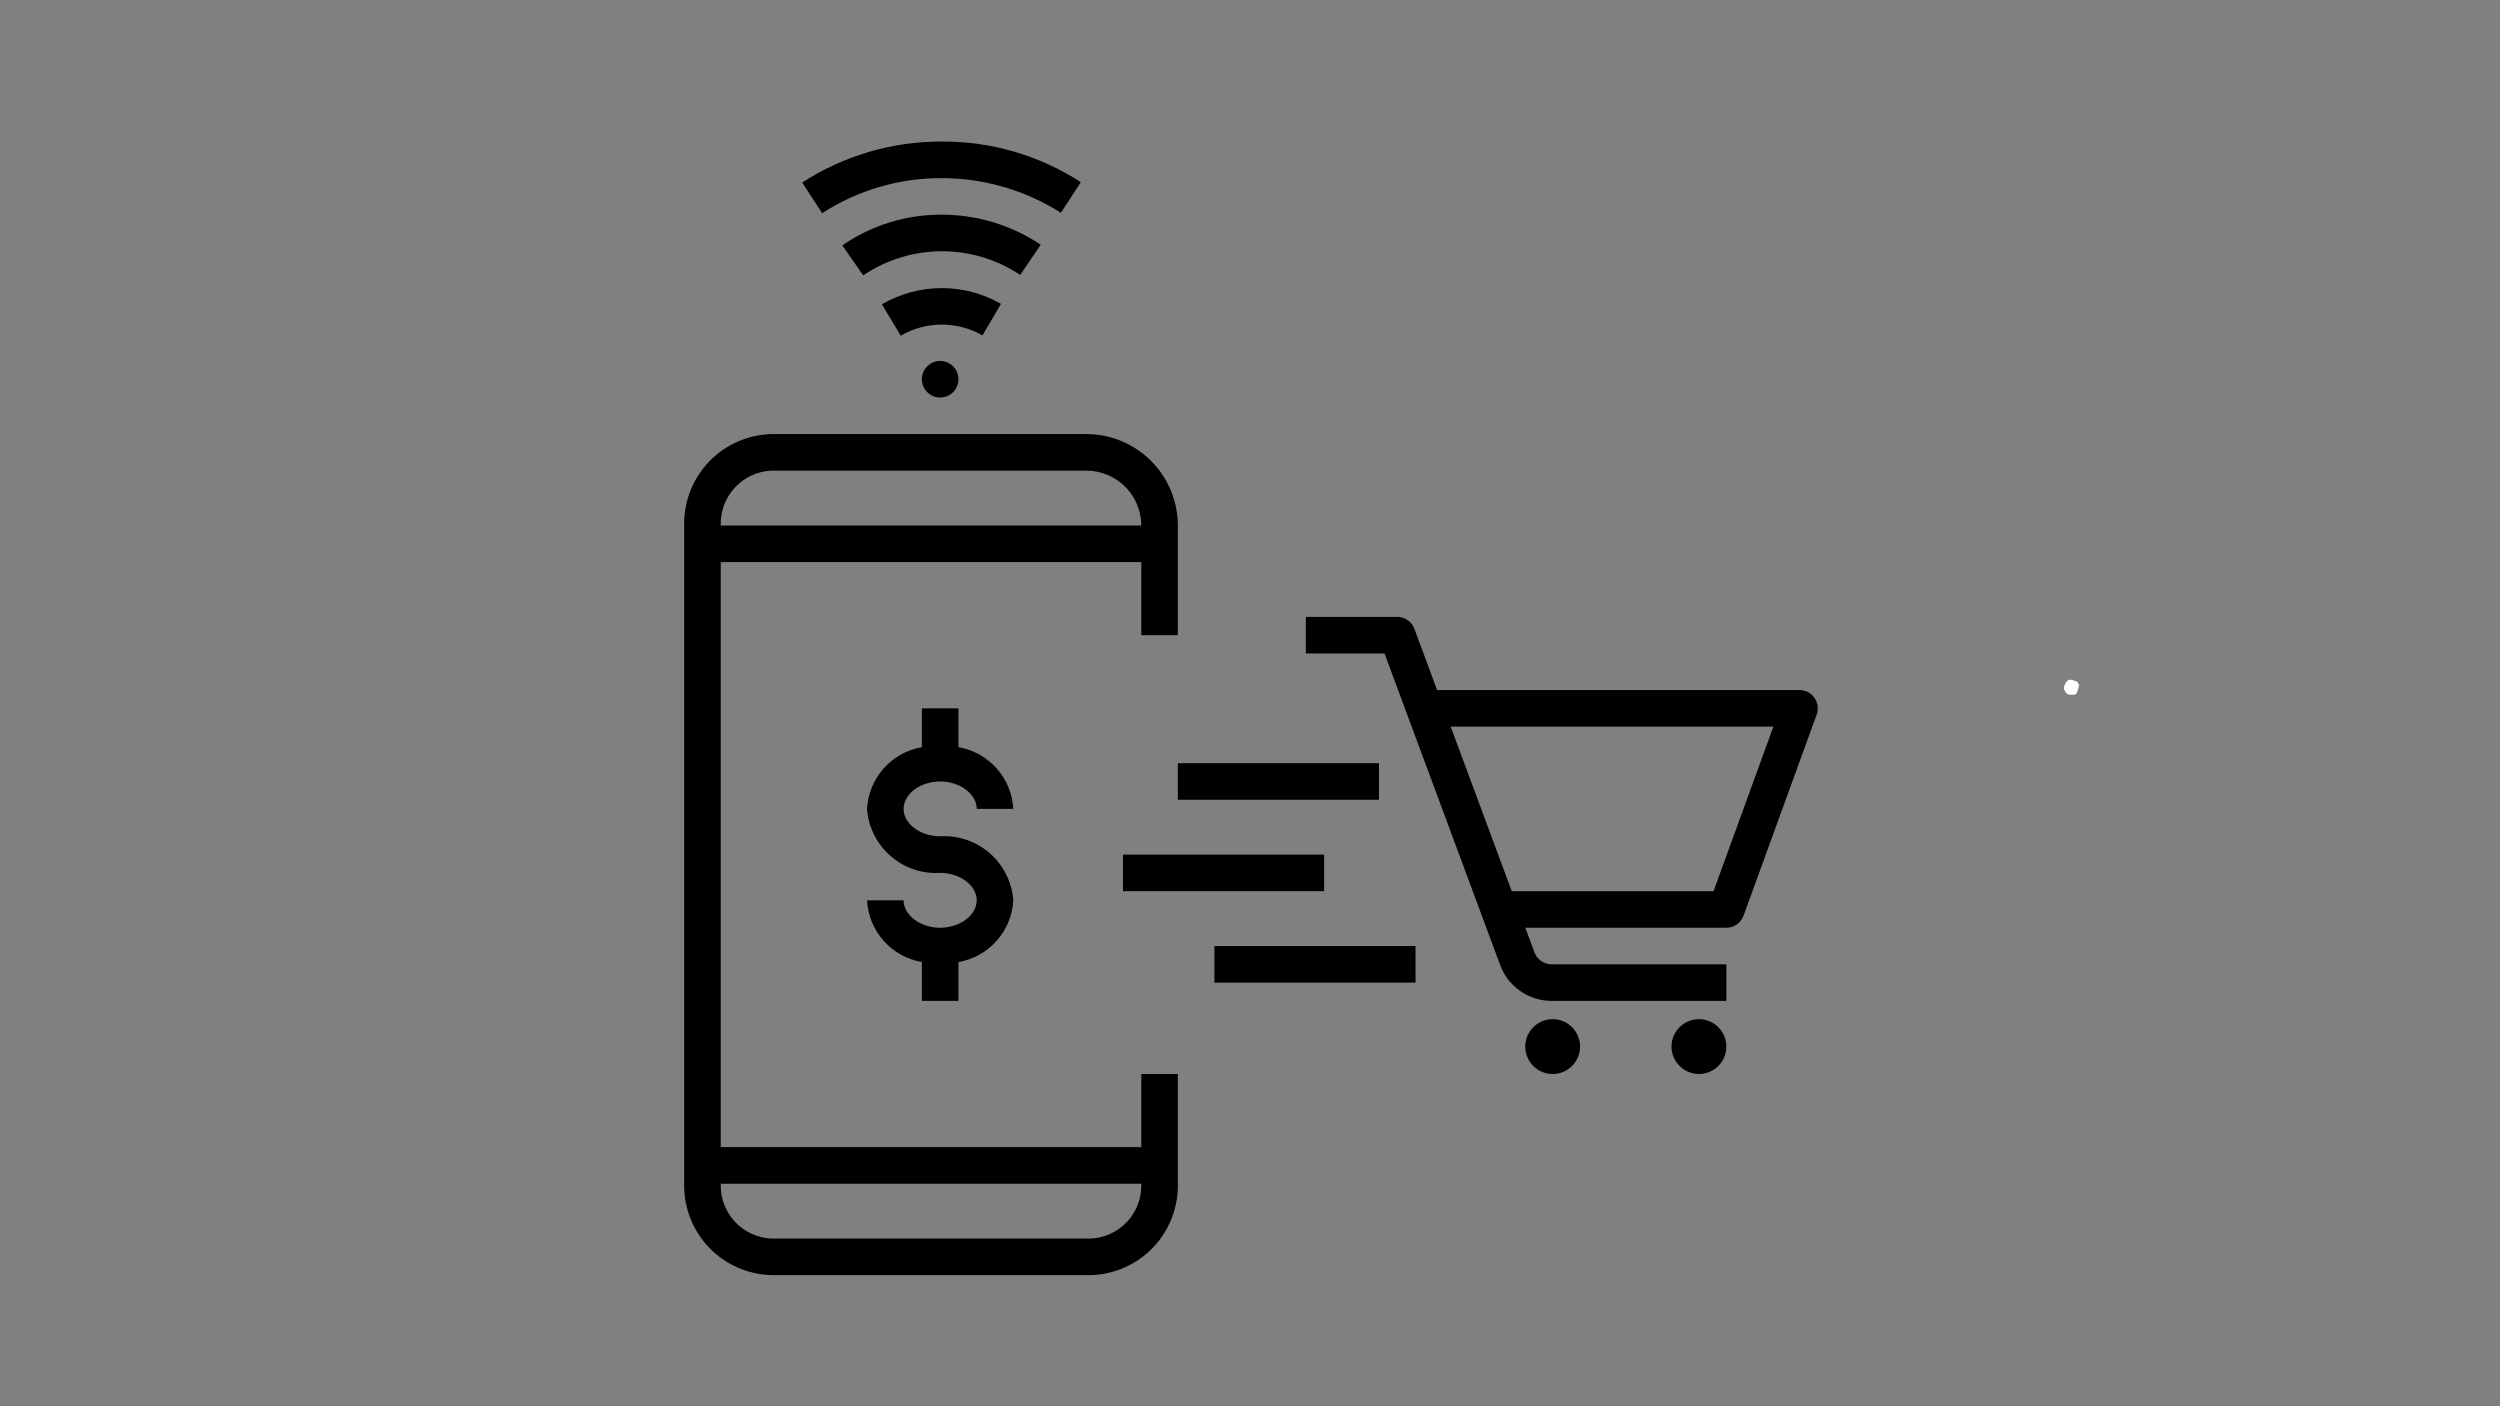
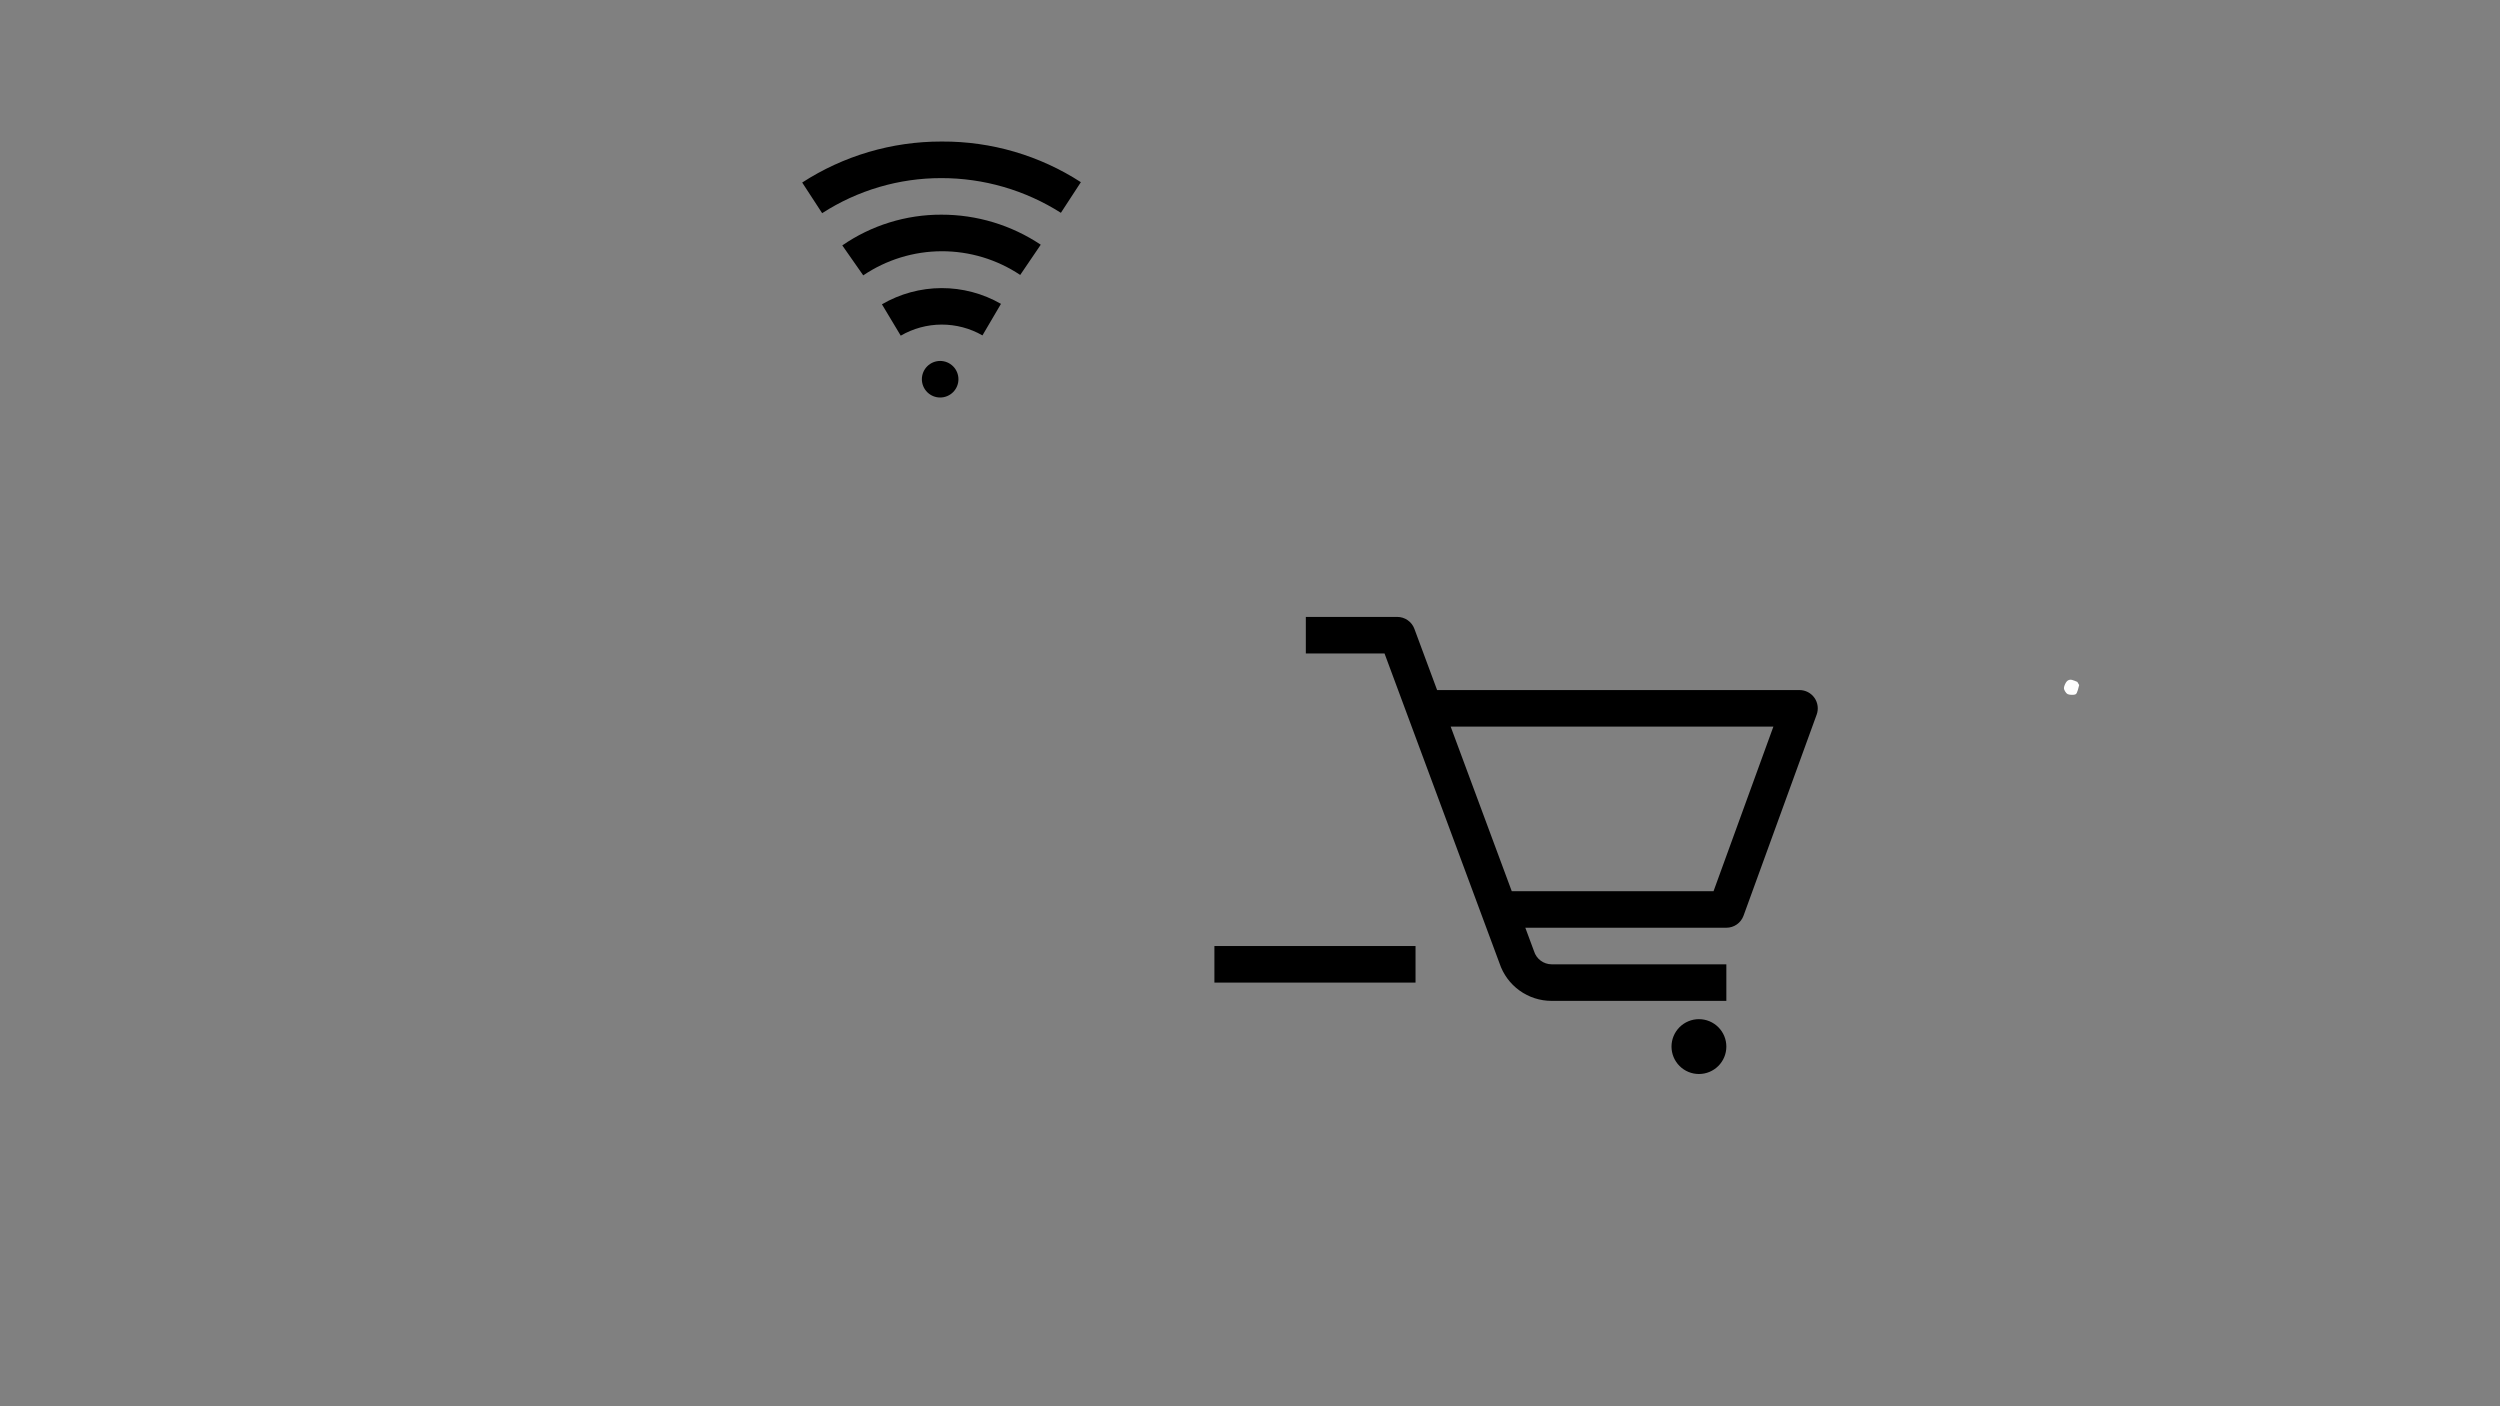
<svg xmlns="http://www.w3.org/2000/svg" version="1.0" preserveAspectRatio="xMidYMid meet" height="1080" viewBox="0 0 1440 810" zoomAndPan="magnify" width="1920">
  <rect x="0" y="0" width="1440" height="810" fill="#808080" stroke="none" />
  <defs>
    <clipPath id="2df6a82377">
      <path clip-rule="nonzero" d="M 1188.781 391.457 L 1197.648 391.457 L 1197.648 400.266 L 1188.781 400.266 Z M 1188.781 391.457" />
    </clipPath>
    <clipPath id="40dde1839b">
      <path clip-rule="nonzero" d="M 1197.602 394.574 C 1196.477 399.375 1195.949 399.824 1195.199 400.051 C 1194.148 400.352 1191.977 400.273 1191 399.824 C 1190.324 399.449 1189.875 398.852 1189.5 398.25 C 1189.125 397.648 1188.824 396.977 1188.824 396.227 C 1188.898 395.102 1189.801 393.148 1190.551 392.398 C 1191.074 391.875 1191.75 391.574 1192.5 391.5 C 1193.625 391.426 1196.551 392.773 1196.551 392.773" />
    </clipPath>
    <clipPath id="d124947d13">
      <path clip-rule="nonzero" d="M 752 355 L 1047.035 355 L 1047.035 577 L 752 577 Z M 752 355" />
    </clipPath>
  </defs>
  <g clip-path="url(#2df6a82377)">
    <g clip-path="url(#40dde1839b)">
      <path fill-rule="nonzero" fill-opacity="1" d="M 1185.824 388.5 L 1200.66 388.5 L 1200.66 403.051 L 1185.824 403.051 Z M 1185.824 388.5" fill="#ffffff" />
    </g>
  </g>
-   <path fill-rule="nonzero" fill-opacity="1" d="M 657.375 660.754 L 415.152 660.754 L 415.152 323.75 L 657.375 323.75 L 657.375 365.875 L 678.438 365.875 L 678.438 302.688 C 678.434 300.961 678.348 299.242 678.18 297.527 C 678.008 295.812 677.754 294.109 677.414 292.418 C 677.078 290.727 676.656 289.059 676.156 287.406 C 675.656 285.758 675.074 284.137 674.414 282.543 C 673.75 280.953 673.016 279.395 672.203 277.875 C 671.387 276.355 670.504 274.879 669.543 273.445 C 668.586 272.012 667.559 270.629 666.465 269.297 C 665.371 267.965 664.215 266.688 662.996 265.469 C 661.777 264.25 660.5 263.094 659.168 262 C 657.836 260.906 656.453 259.879 655.02 258.922 C 653.586 257.965 652.109 257.078 650.59 256.266 C 649.07 255.453 647.516 254.715 645.922 254.055 C 644.328 253.395 642.707 252.812 641.059 252.309 C 639.41 251.809 637.738 251.391 636.051 251.051 C 634.359 250.715 632.656 250.457 630.941 250.289 C 629.223 250.117 627.504 250.031 625.781 250.027 L 444.406 250.027 C 442.723 250.07 441.043 250.195 439.367 250.398 C 437.695 250.605 436.035 250.891 434.391 251.262 C 432.746 251.629 431.121 252.078 429.52 252.605 C 427.922 253.133 426.348 253.738 424.805 254.418 C 423.266 255.102 421.758 255.855 420.293 256.684 C 418.824 257.516 417.398 258.414 416.02 259.383 C 414.641 260.352 413.312 261.387 412.035 262.484 C 410.754 263.582 409.535 264.742 408.367 265.961 C 407.203 267.18 406.102 268.453 405.062 269.781 C 404.023 271.105 403.051 272.48 402.145 273.902 C 401.238 275.328 400.406 276.789 399.645 278.293 C 398.883 279.797 398.195 281.336 397.586 282.906 C 396.973 284.477 396.441 286.074 395.988 287.699 C 395.531 289.324 395.16 290.965 394.863 292.625 C 394.57 294.285 394.359 295.957 394.23 297.637 C 394.102 299.316 394.055 301 394.09 302.688 L 394.09 681.816 C 394.055 683.504 394.102 685.184 394.23 686.867 C 394.359 688.547 394.57 690.219 394.863 691.879 C 395.16 693.539 395.531 695.18 395.988 696.805 C 396.441 698.426 396.973 700.023 397.586 701.598 C 398.195 703.168 398.883 704.703 399.645 706.207 C 400.406 707.711 401.238 709.176 402.145 710.598 C 403.051 712.02 404.023 713.395 405.062 714.723 C 406.102 716.051 407.203 717.32 408.367 718.539 C 409.535 719.762 410.754 720.918 412.035 722.02 C 413.312 723.117 414.641 724.152 416.02 725.121 C 417.398 726.09 418.824 726.988 420.293 727.816 C 421.758 728.645 423.266 729.402 424.805 730.082 C 426.348 730.766 427.922 731.371 429.52 731.898 C 431.121 732.426 432.746 732.875 434.391 733.242 C 436.035 733.609 437.695 733.898 439.367 734.102 C 441.043 734.309 442.723 734.434 444.406 734.473 L 628.121 734.473 C 629.805 734.434 631.484 734.309 633.156 734.102 C 634.832 733.898 636.492 733.609 638.137 733.242 C 639.781 732.875 641.402 732.426 643.004 731.898 C 644.605 731.371 646.18 730.766 647.719 730.082 C 649.262 729.402 650.766 728.645 652.234 727.816 C 653.703 726.988 655.125 726.09 656.508 725.121 C 657.887 724.152 659.215 723.117 660.492 722.02 C 661.773 720.918 662.992 719.762 664.156 718.543 C 665.324 717.32 666.426 716.051 667.465 714.723 C 668.504 713.395 669.477 712.02 670.383 710.598 C 671.289 709.176 672.121 707.711 672.883 706.207 C 673.645 704.703 674.332 703.168 674.941 701.598 C 675.555 700.023 676.086 698.426 676.539 696.805 C 676.996 695.18 677.367 693.539 677.66 691.879 C 677.953 690.219 678.168 688.547 678.297 686.867 C 678.426 685.184 678.473 683.504 678.438 681.816 L 678.438 618.629 L 657.375 618.629 Z M 444.406 271.094 L 625.781 271.094 C 626.816 271.094 627.848 271.145 628.875 271.246 C 629.906 271.348 630.926 271.5 631.941 271.703 C 632.957 271.906 633.957 272.16 634.949 272.461 C 635.938 272.762 636.91 273.109 637.867 273.508 C 638.82 273.902 639.754 274.344 640.668 274.832 C 641.578 275.32 642.465 275.852 643.324 276.426 C 644.184 277 645.016 277.617 645.812 278.273 C 646.613 278.93 647.379 279.625 648.109 280.355 C 648.844 281.086 649.535 281.852 650.191 282.652 C 650.848 283.453 651.465 284.281 652.039 285.141 C 652.613 286 653.145 286.887 653.633 287.801 C 654.121 288.711 654.562 289.645 654.961 290.602 C 655.355 291.555 655.707 292.527 656.008 293.52 C 656.309 294.508 656.559 295.512 656.762 296.523 C 656.965 297.539 657.117 298.562 657.219 299.59 C 657.32 300.621 657.375 301.652 657.375 302.688 L 415.152 302.688 C 415.117 301.691 415.129 300.695 415.191 299.699 C 415.254 298.707 415.363 297.715 415.523 296.734 C 415.68 295.75 415.887 294.777 416.141 293.812 C 416.395 292.848 416.695 291.898 417.043 290.965 C 417.391 290.031 417.781 289.117 418.219 288.219 C 418.652 287.324 419.133 286.453 419.656 285.605 C 420.176 284.754 420.738 283.934 421.34 283.141 C 421.941 282.348 422.582 281.582 423.262 280.852 C 423.938 280.121 424.648 279.426 425.395 278.762 C 426.137 278.102 426.914 277.477 427.719 276.895 C 428.527 276.309 429.359 275.762 430.219 275.258 C 431.078 274.754 431.961 274.293 432.867 273.875 C 433.77 273.457 434.695 273.086 435.637 272.758 C 436.574 272.43 437.531 272.152 438.5 271.918 C 439.469 271.684 440.445 271.496 441.434 271.359 C 442.418 271.223 443.41 271.133 444.406 271.094 Z M 628.121 713.41 L 444.406 713.41 C 443.41 713.371 442.418 713.281 441.434 713.141 C 440.445 713.004 439.469 712.82 438.5 712.586 C 437.531 712.352 436.574 712.07 435.637 711.742 C 434.695 711.418 433.77 711.043 432.867 710.625 C 431.961 710.211 431.078 709.75 430.219 709.246 C 429.359 708.738 428.527 708.195 427.719 707.609 C 426.914 707.023 426.137 706.402 425.395 705.738 C 424.648 705.078 423.938 704.383 423.262 703.648 C 422.582 702.918 421.941 702.156 421.34 701.363 C 420.738 700.57 420.176 699.746 419.656 698.898 C 419.133 698.051 418.652 697.176 418.219 696.281 C 417.781 695.387 417.391 694.473 417.043 693.535 C 416.695 692.602 416.395 691.652 416.141 690.691 C 415.887 689.727 415.68 688.754 415.523 687.77 C 415.363 686.785 415.254 685.797 415.191 684.801 C 415.129 683.809 415.117 682.812 415.152 681.816 L 657.375 681.816 C 657.41 682.812 657.398 683.809 657.336 684.801 C 657.273 685.797 657.164 686.785 657.004 687.77 C 656.848 688.754 656.641 689.727 656.387 690.691 C 656.133 691.652 655.832 692.602 655.484 693.535 C 655.137 694.473 654.746 695.387 654.309 696.281 C 653.875 697.176 653.395 698.051 652.871 698.898 C 652.352 699.746 651.789 700.57 651.188 701.363 C 650.582 702.156 649.945 702.918 649.266 703.648 C 648.59 704.383 647.879 705.078 647.133 705.738 C 646.387 706.402 645.613 707.023 644.805 707.609 C 644 708.195 643.168 708.738 642.309 709.246 C 641.449 709.75 640.566 710.207 639.66 710.625 C 638.758 711.043 637.832 711.418 636.891 711.742 C 635.949 712.07 634.996 712.352 634.027 712.586 C 633.059 712.82 632.082 713.004 631.094 713.141 C 630.105 713.281 629.117 713.371 628.121 713.41 Z M 628.121 713.41" fill="#000000" />
  <g clip-path="url(#d124947d13)">
    <path fill-rule="nonzero" fill-opacity="1" d="M 1036.504 397.469 L 827.77 397.469 L 814.688 362.215 C 814.312 361.203 813.797 360.277 813.141 359.426 C 812.48 358.574 811.711 357.844 810.828 357.23 C 809.945 356.613 808.992 356.148 807.965 355.824 C 806.941 355.504 805.891 355.344 804.812 355.344 L 752.156 355.344 L 752.156 376.406 L 797.492 376.406 L 863.738 554.906 C 864.262 556.469 864.898 557.98 865.656 559.445 C 866.414 560.91 867.281 562.305 868.258 563.633 C 869.23 564.961 870.305 566.203 871.477 567.363 C 872.648 568.523 873.898 569.582 875.238 570.547 C 876.574 571.512 877.977 572.363 879.449 573.105 C 880.918 573.852 882.438 574.477 884.008 574.98 C 885.574 575.484 887.172 575.867 888.801 576.121 C 890.43 576.375 892.066 576.504 893.715 576.504 L 994.379 576.504 L 994.379 555.441 L 893.715 555.441 C 893.152 555.438 892.59 555.387 892.035 555.297 C 891.48 555.203 890.934 555.066 890.402 554.887 C 889.867 554.707 889.352 554.488 888.852 554.227 C 888.352 553.969 887.879 553.668 887.426 553.332 C 886.973 552.996 886.551 552.625 886.16 552.223 C 885.766 551.82 885.406 551.387 885.082 550.926 C 884.758 550.465 884.473 549.984 884.223 549.477 C 883.977 548.973 883.77 548.449 883.605 547.91 L 878.582 534.375 L 994.379 534.375 C 995.461 534.379 996.516 534.215 997.547 533.891 C 998.578 533.562 999.535 533.094 1000.422 532.473 C 1001.309 531.852 1002.078 531.113 1002.738 530.254 C 1003.395 529.398 1003.91 528.461 1004.277 527.445 L 1046.402 411.602 C 1046.547 411.203 1046.668 410.801 1046.762 410.391 C 1046.855 409.98 1046.926 409.562 1046.973 409.145 C 1047.02 408.727 1047.039 408.305 1047.035 407.883 C 1047.027 407.461 1047 407.043 1046.941 406.625 C 1046.887 406.207 1046.809 405.793 1046.703 405.387 C 1046.598 404.977 1046.469 404.578 1046.316 404.184 C 1046.164 403.789 1045.988 403.41 1045.789 403.035 C 1045.59 402.664 1045.371 402.305 1045.129 401.961 C 1044.887 401.617 1044.625 401.285 1044.344 400.973 C 1044.062 400.66 1043.762 400.363 1043.445 400.086 C 1043.129 399.809 1042.797 399.547 1042.449 399.312 C 1042.102 399.074 1041.738 398.855 1041.363 398.66 C 1040.992 398.465 1040.605 398.293 1040.211 398.145 C 1039.816 397.996 1039.418 397.871 1039.008 397.773 C 1038.598 397.672 1038.184 397.598 1037.766 397.547 C 1037.348 397.496 1036.926 397.469 1036.504 397.469 Z M 987.004 513.312 L 870.766 513.312 L 835.59 418.531 L 1021.469 418.531 Z M 987.004 513.312" fill="#000000" />
  </g>
-   <path fill-rule="nonzero" fill-opacity="1" d="M 541.527 450.125 C 552.945 450.125 562.594 457.355 562.594 465.922 L 583.656 465.922 C 583.598 464.855 583.496 463.789 583.352 462.727 C 583.203 461.668 583.012 460.617 582.777 459.57 C 582.543 458.527 582.266 457.492 581.941 456.473 C 581.621 455.453 581.258 454.445 580.848 453.457 C 580.441 452.465 579.996 451.492 579.508 450.543 C 579.02 449.59 578.488 448.66 577.922 447.75 C 577.355 446.844 576.75 445.961 576.109 445.102 C 575.469 444.246 574.793 443.418 574.082 442.617 C 573.371 441.816 572.629 441.047 571.852 440.309 C 571.074 439.57 570.27 438.867 569.434 438.199 C 568.598 437.527 567.738 436.895 566.848 436.297 C 565.961 435.699 565.047 435.141 564.113 434.621 C 563.176 434.102 562.219 433.621 561.246 433.184 C 560.27 432.742 559.273 432.344 558.266 431.988 C 557.258 431.633 556.234 431.32 555.195 431.051 C 554.16 430.777 553.117 430.555 552.059 430.371 L 552.059 408 L 530.996 408 L 530.996 430.371 C 529.941 430.555 528.898 430.777 527.859 431.051 C 526.824 431.32 525.801 431.633 524.793 431.988 C 523.781 432.344 522.789 432.742 521.812 433.184 C 520.836 433.621 519.883 434.102 518.945 434.621 C 518.012 435.141 517.098 435.699 516.211 436.297 C 515.32 436.895 514.461 437.527 513.625 438.199 C 512.789 438.867 511.984 439.57 511.207 440.309 C 510.43 441.047 509.688 441.816 508.977 442.617 C 508.266 443.418 507.59 444.246 506.949 445.102 C 506.305 445.961 505.703 446.844 505.137 447.75 C 504.566 448.656 504.039 449.59 503.551 450.543 C 503.062 451.492 502.617 452.465 502.207 453.457 C 501.801 454.445 501.438 455.453 501.117 456.473 C 500.793 457.492 500.516 458.527 500.281 459.57 C 500.047 460.613 499.855 461.668 499.707 462.727 C 499.562 463.789 499.461 464.855 499.402 465.922 C 499.496 467.215 499.652 468.496 499.871 469.773 C 500.09 471.047 500.371 472.309 500.711 473.559 C 501.055 474.809 501.453 476.035 501.918 477.246 C 502.379 478.453 502.898 479.637 503.473 480.797 C 504.051 481.957 504.684 483.082 505.371 484.18 C 506.059 485.277 506.797 486.34 507.586 487.363 C 508.379 488.387 509.215 489.371 510.102 490.316 C 510.988 491.258 511.918 492.156 512.895 493.008 C 513.867 493.859 514.879 494.664 515.934 495.418 C 516.984 496.172 518.07 496.871 519.191 497.52 C 520.312 498.164 521.461 498.758 522.641 499.293 C 523.82 499.828 525.02 500.305 526.246 500.723 C 527.473 501.141 528.715 501.5 529.973 501.797 C 531.234 502.094 532.504 502.328 533.785 502.5 C 535.07 502.672 536.359 502.781 537.652 502.828 C 538.945 502.879 540.238 502.863 541.527 502.781 C 552.945 502.781 562.594 510.012 562.594 518.578 C 562.594 527.148 552.945 534.375 541.527 534.375 C 530.113 534.375 520.465 527.148 520.465 518.578 L 499.402 518.578 C 499.461 519.648 499.562 520.715 499.707 521.773 C 499.855 522.836 500.047 523.887 500.281 524.934 C 500.516 525.977 500.793 527.008 501.117 528.031 C 501.438 529.051 501.801 530.059 502.207 531.047 C 502.617 532.039 503.062 533.008 503.551 533.961 C 504.039 534.914 504.566 535.844 505.137 536.754 C 505.703 537.66 506.305 538.543 506.949 539.402 C 507.59 540.258 508.266 541.086 508.977 541.887 C 509.688 542.688 510.43 543.457 511.207 544.195 C 511.984 544.93 512.789 545.633 513.625 546.305 C 514.461 546.973 515.32 547.609 516.211 548.203 C 517.098 548.801 518.012 549.359 518.945 549.879 C 519.883 550.402 520.836 550.883 521.812 551.32 C 522.789 551.762 523.781 552.16 524.793 552.516 C 525.801 552.871 526.824 553.184 527.859 553.453 C 528.898 553.723 529.941 553.949 530.996 554.133 L 530.996 576.504 L 552.059 576.504 L 552.059 554.133 C 553.117 553.949 554.16 553.723 555.195 553.453 C 556.234 553.184 557.258 552.871 558.266 552.516 C 559.273 552.16 560.27 551.762 561.246 551.32 C 562.219 550.883 563.176 550.402 564.113 549.879 C 565.047 549.359 565.961 548.801 566.848 548.203 C 567.738 547.609 568.598 546.973 569.434 546.305 C 570.27 545.633 571.074 544.93 571.852 544.195 C 572.629 543.457 573.371 542.688 574.082 541.887 C 574.793 541.086 575.469 540.258 576.109 539.402 C 576.75 538.543 577.355 537.66 577.922 536.754 C 578.488 535.844 579.02 534.914 579.508 533.961 C 579.996 533.008 580.441 532.039 580.848 531.047 C 581.258 530.059 581.621 529.051 581.941 528.031 C 582.266 527.008 582.543 525.977 582.777 524.934 C 583.012 523.887 583.203 522.836 583.352 521.773 C 583.496 520.715 583.598 519.648 583.656 518.578 C 583.562 517.289 583.406 516.004 583.188 514.73 C 582.969 513.453 582.688 512.191 582.348 510.945 C 582.004 509.695 581.602 508.465 581.141 507.258 C 580.68 506.047 580.16 504.863 579.586 503.707 C 579.008 502.547 578.375 501.418 577.688 500.32 C 577 499.227 576.262 498.164 575.473 497.141 C 574.68 496.113 573.844 495.129 572.957 494.188 C 572.07 493.246 571.141 492.348 570.164 491.496 C 569.191 490.641 568.18 489.84 567.125 489.086 C 566.074 488.332 564.988 487.633 563.867 486.984 C 562.746 486.336 561.594 485.746 560.418 485.211 C 559.238 484.676 558.035 484.199 556.812 483.781 C 555.586 483.363 554.344 483.004 553.086 482.707 C 551.824 482.41 550.555 482.176 549.27 482.004 C 547.988 481.828 546.699 481.719 545.406 481.672 C 544.113 481.625 542.82 481.641 541.527 481.719 C 530.113 481.719 520.465 474.488 520.465 465.922 C 520.465 457.355 530.113 450.125 541.527 450.125 Z M 541.527 450.125" fill="#000000" />
-   <path fill-rule="nonzero" fill-opacity="1" d="M 678.438 439.594 L 794.281 439.594 L 794.281 460.656 L 678.438 460.656 Z M 678.438 439.594" fill="#000000" />
  <path fill-rule="nonzero" fill-opacity="1" d="M 699.5 544.91 L 815.344 544.91 L 815.344 565.973 L 699.5 565.973 Z M 699.5 544.91" fill="#000000" />
-   <path fill-rule="nonzero" fill-opacity="1" d="M 646.844 492.25 L 762.688 492.25 L 762.688 513.312 L 646.844 513.312 Z M 646.844 492.25" fill="#000000" />
  <path fill-rule="nonzero" fill-opacity="1" d="M 599.469 140.949 C 595.254 138.137 590.855 135.645 586.273 133.48 C 581.691 131.316 576.977 129.5 572.125 128.035 C 567.273 126.57 562.344 125.469 557.328 124.734 C 552.316 124 547.273 123.641 542.207 123.652 C 537.145 123.637 532.105 124.008 527.098 124.758 C 522.09 125.512 517.168 126.637 512.328 128.141 C 507.492 129.641 502.797 131.496 498.242 133.711 C 493.688 135.926 489.328 138.473 485.16 141.352 L 497.223 158.609 C 498.879 157.492 500.574 156.434 502.309 155.441 C 504.043 154.445 505.812 153.52 507.617 152.656 C 509.422 151.793 511.254 150.996 513.117 150.27 C 514.977 149.543 516.863 148.887 518.773 148.297 C 520.684 147.711 522.617 147.191 524.562 146.75 C 526.512 146.305 528.477 145.93 530.453 145.633 C 532.43 145.332 534.414 145.105 536.406 144.953 C 538.402 144.801 540.398 144.719 542.395 144.715 C 544.395 144.711 546.391 144.777 548.387 144.922 C 550.379 145.062 552.367 145.277 554.344 145.57 C 556.32 145.859 558.285 146.219 560.238 146.656 C 562.188 147.09 564.121 147.598 566.035 148.172 C 567.949 148.75 569.84 149.398 571.707 150.117 C 573.57 150.836 575.406 151.621 577.215 152.473 C 579.023 153.328 580.797 154.246 582.539 155.23 C 584.277 156.215 585.977 157.262 587.641 158.371 Z M 599.469 140.949" fill="#000000" />
  <path fill-rule="nonzero" fill-opacity="1" d="M 622.582 104.934 C 616.668 101.102 610.504 97.719 604.098 94.781 C 597.691 91.844 591.105 89.387 584.344 87.402 C 577.582 85.422 570.711 83.938 563.73 82.953 C 556.754 81.969 549.738 81.492 542.691 81.527 L 542.121 81.527 C 535.055 81.52 528.027 82.02 521.035 83.027 C 514.043 84.035 507.156 85.539 500.379 87.535 C 493.605 89.535 487.008 92.008 480.586 94.957 C 474.168 97.906 467.992 101.301 462.062 105.141 L 473.559 122.789 C 478.645 119.5 483.941 116.598 489.445 114.07 C 494.953 111.547 500.609 109.43 506.418 107.723 C 512.23 106.012 518.133 104.727 524.125 103.867 C 530.121 103.008 536.148 102.582 542.203 102.59 C 548.27 102.582 554.309 103.008 560.316 103.859 C 566.32 104.707 572.238 105.98 578.066 107.672 C 583.891 109.363 589.57 111.457 595.098 113.957 C 600.629 116.453 605.953 119.328 611.074 122.582 Z M 622.582 104.934" fill="#000000" />
  <path fill-rule="nonzero" fill-opacity="1" d="M 576.559 175.023 C 573.961 173.531 571.273 172.219 568.504 171.078 C 565.73 169.941 562.895 168.988 560 168.223 C 557.102 167.453 554.168 166.883 551.195 166.5 C 548.223 166.121 545.238 165.934 542.242 165.945 C 539.246 165.957 536.262 166.164 533.293 166.566 C 530.324 166.973 527.395 167.566 524.504 168.355 C 521.613 169.141 518.785 170.117 516.023 171.277 C 513.258 172.434 510.586 173.77 507.996 175.281 L 518.824 193.34 C 520.605 192.309 522.441 191.395 524.34 190.602 C 526.238 189.809 528.18 189.145 530.164 188.605 C 532.148 188.066 534.16 187.66 536.195 187.383 C 538.234 187.109 540.281 186.969 542.34 186.961 C 544.395 186.953 546.445 187.082 548.484 187.344 C 550.523 187.605 552.539 188 554.527 188.523 C 556.516 189.051 558.461 189.703 560.363 190.484 C 562.266 191.262 564.109 192.164 565.895 193.188 Z M 576.559 175.023" fill="#000000" />
  <path fill-rule="nonzero" fill-opacity="1" d="M 541.527 207.902 C 542.219 207.902 542.906 207.973 543.582 208.105 C 544.262 208.242 544.922 208.441 545.559 208.703 C 546.199 208.969 546.805 209.293 547.379 209.68 C 547.953 210.062 548.488 210.5 548.977 210.988 C 549.465 211.477 549.902 212.008 550.285 212.582 C 550.668 213.16 550.996 213.766 551.258 214.406 C 551.523 215.043 551.723 215.703 551.859 216.379 C 551.992 217.059 552.059 217.742 552.059 218.434 C 552.059 219.125 551.992 219.812 551.859 220.488 C 551.723 221.168 551.523 221.824 551.258 222.465 C 550.996 223.105 550.668 223.711 550.285 224.285 C 549.902 224.859 549.465 225.395 548.977 225.883 C 548.488 226.371 547.953 226.809 547.379 227.191 C 546.805 227.574 546.199 227.898 545.559 228.164 C 544.922 228.43 544.262 228.629 543.582 228.766 C 542.906 228.898 542.219 228.965 541.527 228.965 C 540.836 228.965 540.152 228.898 539.473 228.766 C 538.797 228.629 538.137 228.43 537.5 228.164 C 536.859 227.898 536.254 227.574 535.68 227.191 C 535.102 226.809 534.57 226.371 534.082 225.883 C 533.594 225.395 533.156 224.859 532.773 224.285 C 532.387 223.711 532.062 223.105 531.801 222.465 C 531.535 221.824 531.336 221.168 531.199 220.488 C 531.066 219.812 530.996 219.125 530.996 218.434 C 530.996 217.742 531.066 217.059 531.199 216.379 C 531.336 215.703 531.535 215.043 531.801 214.406 C 532.062 213.766 532.387 213.16 532.773 212.582 C 533.156 212.008 533.594 211.477 534.082 210.988 C 534.57 210.5 535.102 210.062 535.68 209.68 C 536.254 209.293 536.859 208.969 537.5 208.703 C 538.137 208.441 538.797 208.242 539.473 208.105 C 540.152 207.973 540.836 207.902 541.527 207.902 Z M 541.527 207.902" fill="#000000" />
-   <path fill-rule="nonzero" fill-opacity="1" d="M 894.332 587.035 C 895.367 587.035 896.395 587.137 897.414 587.336 C 898.43 587.539 899.418 587.84 900.375 588.234 C 901.336 588.633 902.246 589.121 903.105 589.695 C 903.969 590.273 904.77 590.926 905.5 591.66 C 906.234 592.395 906.891 593.191 907.465 594.055 C 908.043 594.918 908.527 595.828 908.926 596.785 C 909.324 597.742 909.621 598.73 909.824 599.75 C 910.027 600.766 910.129 601.793 910.129 602.832 C 910.129 603.867 910.027 604.895 909.824 605.914 C 909.621 606.93 909.324 607.918 908.926 608.875 C 908.527 609.836 908.043 610.746 907.465 611.605 C 906.891 612.469 906.234 613.27 905.5 614 C 904.77 614.734 903.969 615.391 903.109 615.965 C 902.246 616.543 901.336 617.027 900.375 617.426 C 899.418 617.824 898.43 618.121 897.414 618.324 C 896.395 618.527 895.367 618.629 894.332 618.629 C 893.293 618.629 892.266 618.527 891.25 618.324 C 890.23 618.121 889.242 617.824 888.285 617.426 C 887.328 617.027 886.418 616.543 885.555 615.965 C 884.691 615.391 883.895 614.734 883.16 614 C 882.426 613.27 881.773 612.469 881.195 611.605 C 880.621 610.746 880.133 609.836 879.738 608.875 C 879.34 607.918 879.039 606.93 878.836 605.914 C 878.637 604.895 878.535 603.867 878.535 602.832 C 878.535 601.793 878.637 600.766 878.836 599.75 C 879.039 598.73 879.34 597.742 879.738 596.785 C 880.133 595.828 880.621 594.918 881.195 594.055 C 881.773 593.191 882.426 592.395 883.16 591.66 C 883.895 590.926 884.691 590.273 885.555 589.695 C 886.418 589.121 887.328 588.633 888.285 588.238 C 889.242 587.84 890.23 587.539 891.25 587.336 C 892.266 587.137 893.293 587.035 894.332 587.035 Z M 894.332 587.035" fill="#000000" />
  <path fill-rule="nonzero" fill-opacity="1" d="M 978.582 587.035 C 979.621 587.035 980.648 587.137 981.664 587.336 C 982.68 587.539 983.668 587.84 984.629 588.234 C 985.586 588.633 986.496 589.121 987.359 589.695 C 988.223 590.273 989.02 590.926 989.754 591.66 C 990.484 592.395 991.141 593.191 991.719 594.055 C 992.293 594.918 992.781 595.828 993.176 596.785 C 993.574 597.742 993.875 598.73 994.074 599.75 C 994.277 600.766 994.379 601.793 994.379 602.832 C 994.379 603.867 994.277 604.895 994.074 605.914 C 993.875 606.93 993.574 607.918 993.176 608.875 C 992.781 609.836 992.293 610.746 991.719 611.605 C 991.141 612.469 990.484 613.27 989.754 614 C 989.02 614.734 988.223 615.391 987.359 615.965 C 986.496 616.543 985.586 617.027 984.629 617.426 C 983.668 617.824 982.68 618.121 981.664 618.324 C 980.648 618.527 979.621 618.629 978.582 618.629 C 977.547 618.629 976.52 618.527 975.5 618.324 C 974.484 618.121 973.496 617.824 972.535 617.426 C 971.578 617.027 970.668 616.543 969.805 615.965 C 968.941 615.391 968.145 614.734 967.41 614 C 966.68 613.27 966.023 612.469 965.449 611.605 C 964.871 610.746 964.383 609.836 963.988 608.875 C 963.59 607.918 963.293 606.93 963.09 605.914 C 962.887 604.895 962.785 603.867 962.785 602.832 C 962.785 601.793 962.887 600.766 963.09 599.75 C 963.289 598.73 963.59 597.742 963.988 596.785 C 964.383 595.828 964.871 594.918 965.449 594.055 C 966.023 593.191 966.68 592.395 967.41 591.66 C 968.145 590.926 968.941 590.273 969.805 589.695 C 970.668 589.121 971.578 588.633 972.535 588.238 C 973.496 587.84 974.484 587.539 975.5 587.336 C 976.52 587.137 977.547 587.035 978.582 587.035 Z M 978.582 587.035" fill="#000000" />
</svg>